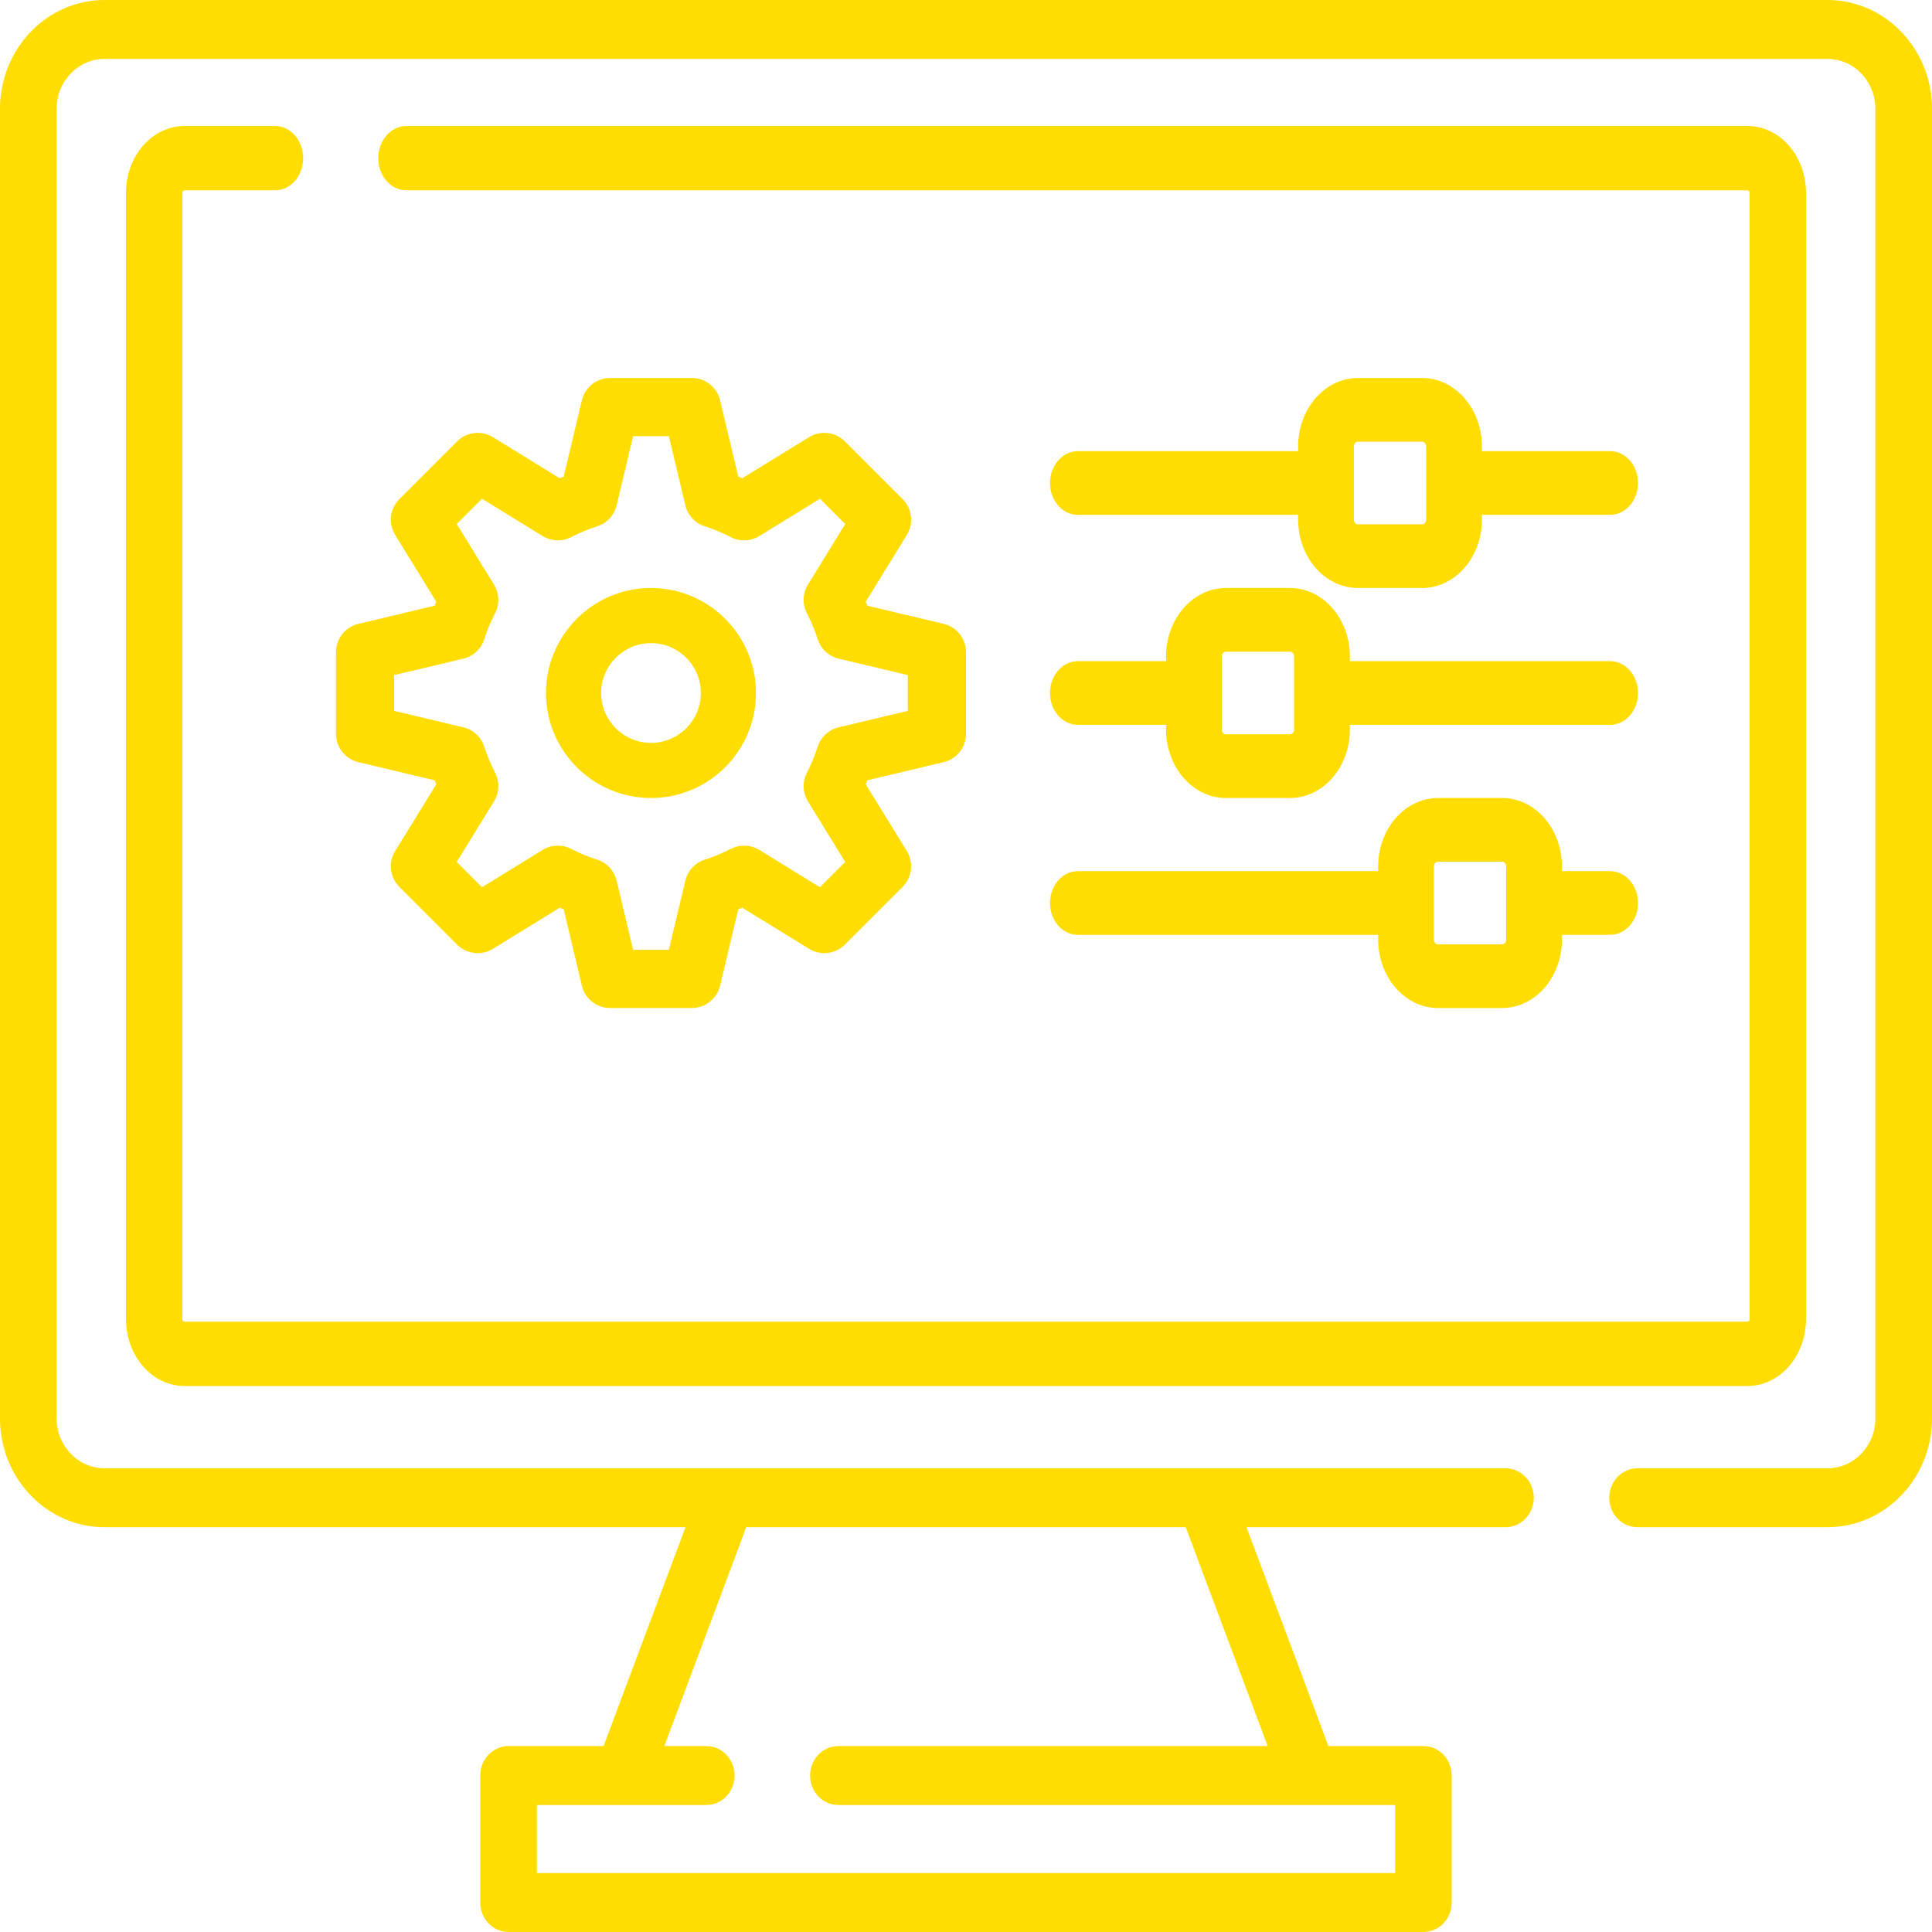
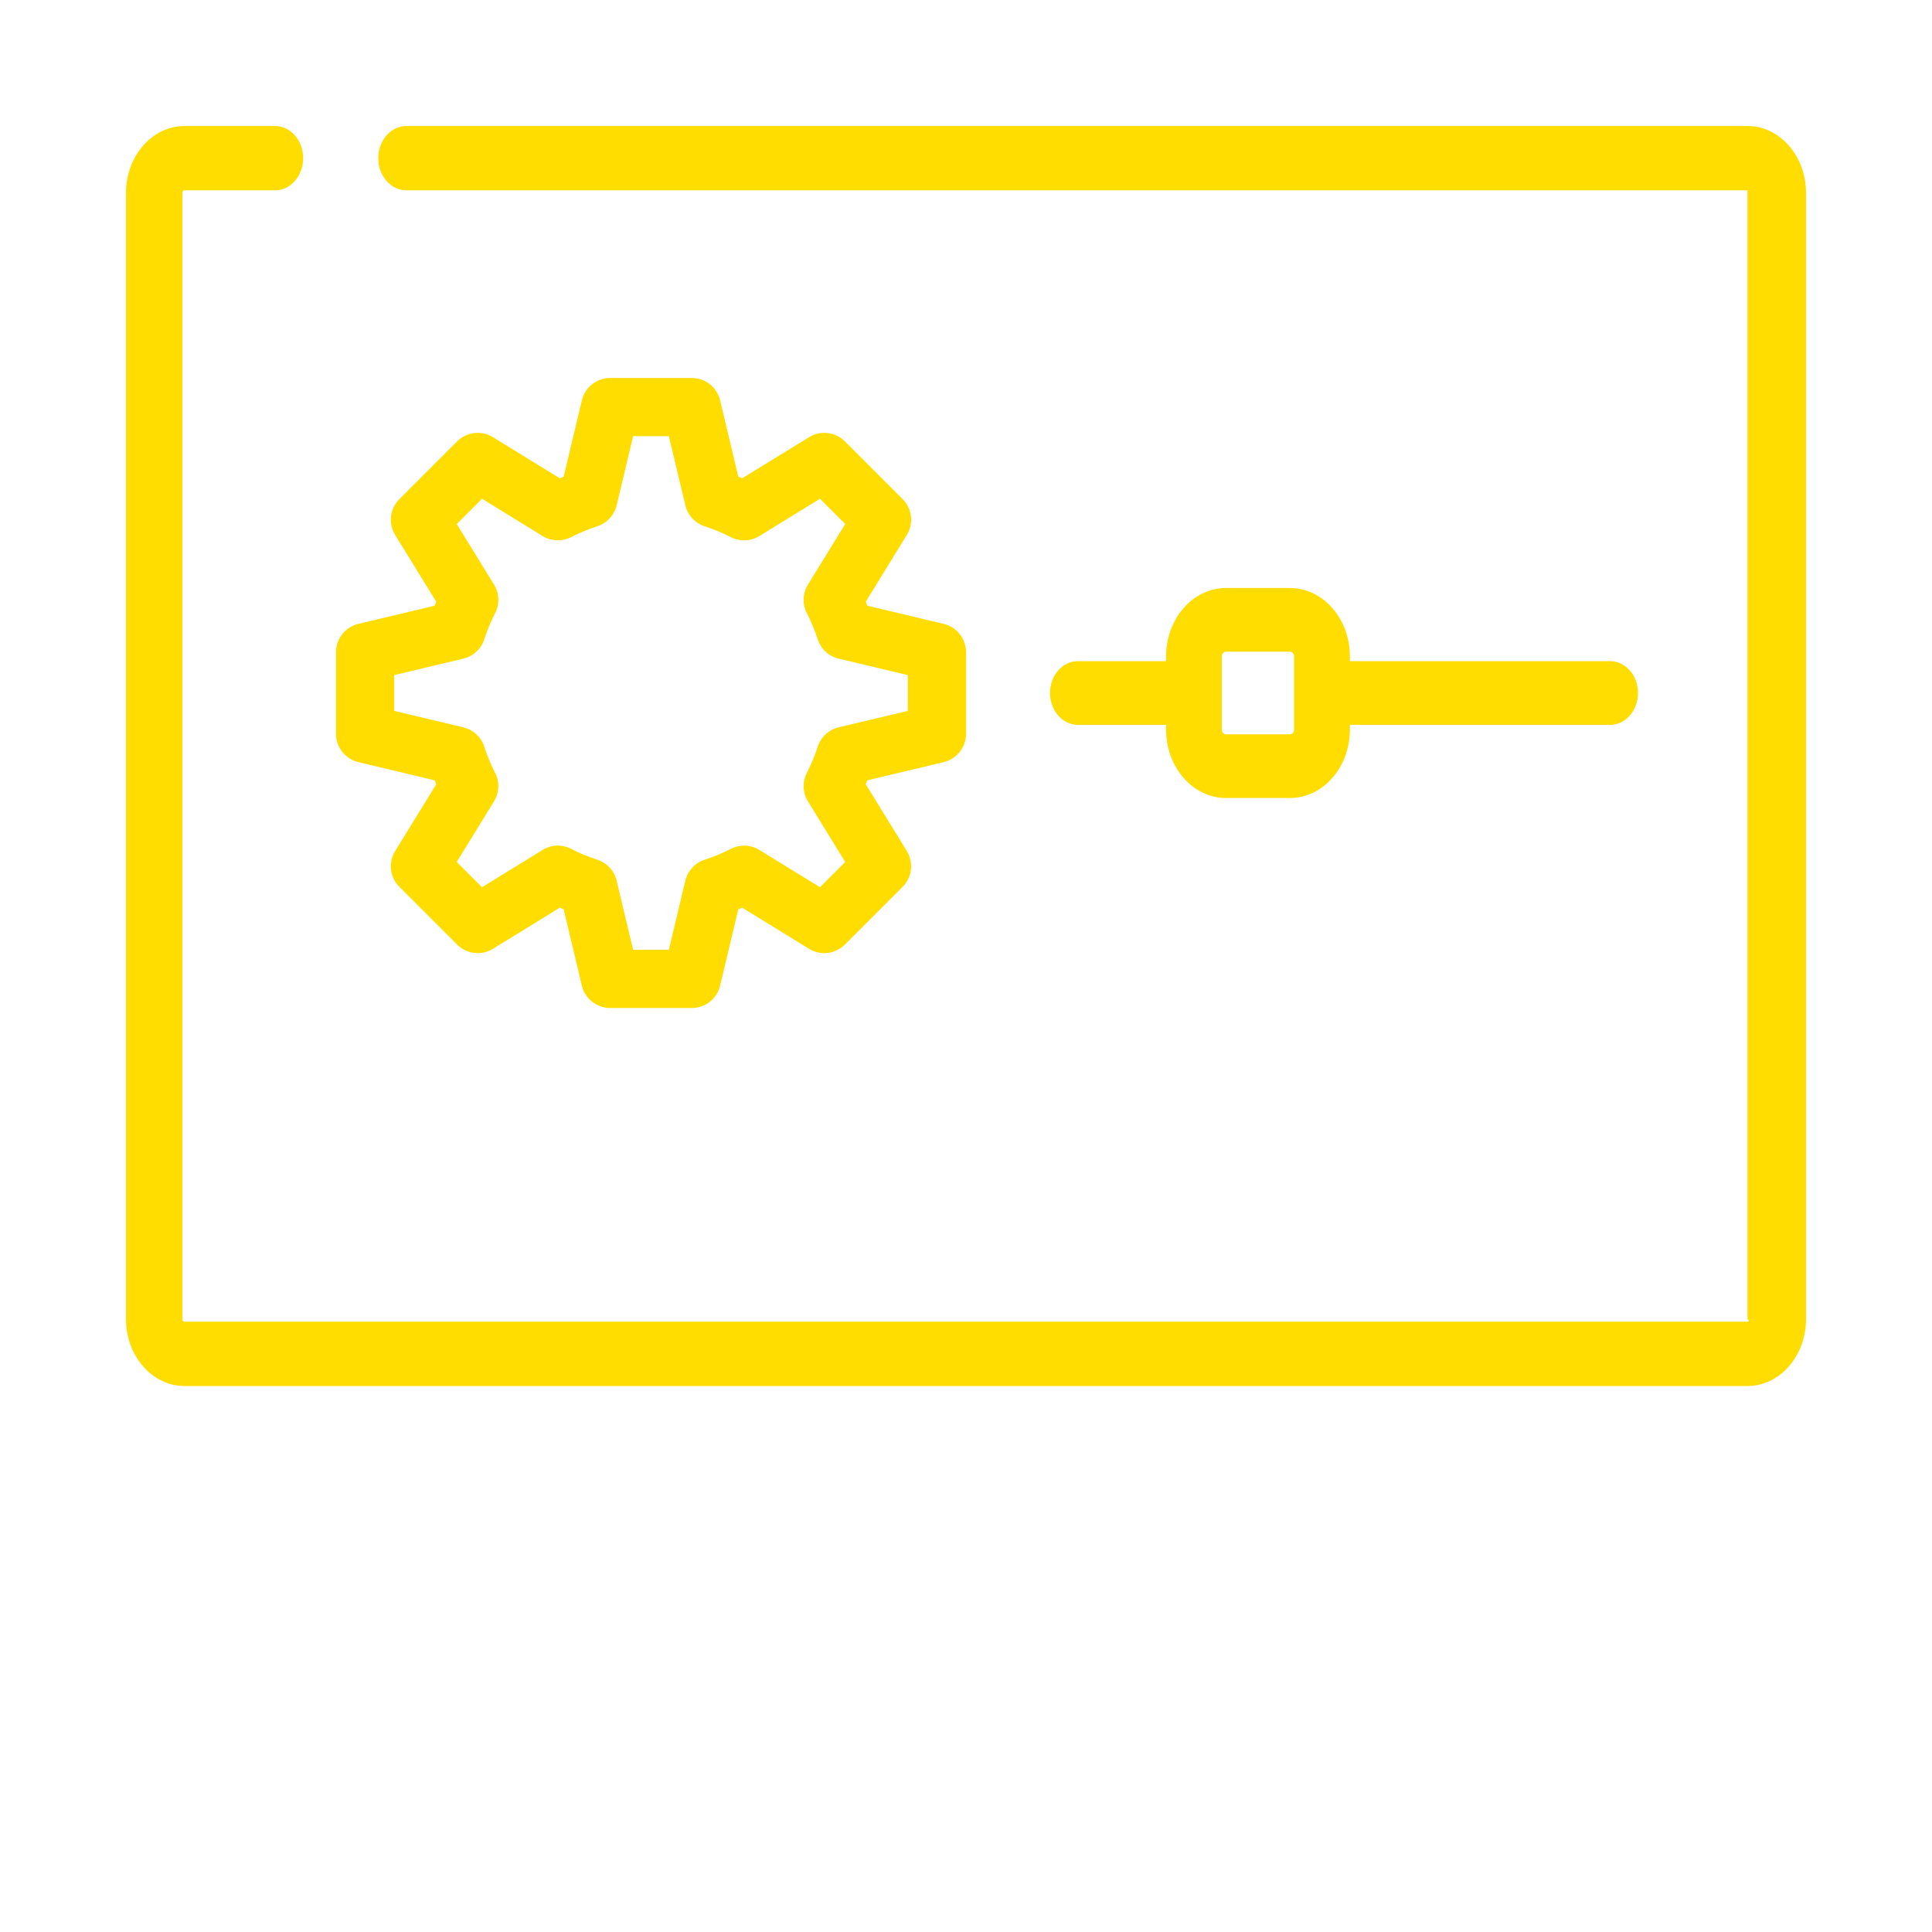
<svg xmlns="http://www.w3.org/2000/svg" width="60" height="60" viewBox="0 0 60 60" fill="none">
-   <path d="M56.754 0H3.246C1.456 0 0 1.516 0 3.379V44.05C0 45.913 1.456 47.429 3.246 47.429H21.288L18.745 54.226H15.794C15.309 54.226 14.916 54.635 14.916 55.141V59.085C14.916 59.59 15.309 60 15.794 60H44.206C44.691 60 45.084 59.59 45.084 59.085V55.141C45.084 54.635 44.691 54.226 44.206 54.226H41.255L38.712 47.429H46.754C47.24 47.429 47.633 47.02 47.633 46.514C47.633 46.009 47.24 45.599 46.754 45.599H3.246C2.425 45.599 1.758 44.904 1.758 44.05V3.379C1.758 2.525 2.425 1.83 3.246 1.83H56.754C57.575 1.83 58.242 2.525 58.242 3.379V44.05C58.242 44.904 57.575 45.599 56.754 45.599H50.856C50.37 45.599 49.977 46.009 49.977 46.514C49.977 47.02 50.37 47.429 50.856 47.429H56.754C58.544 47.429 60 45.913 60 44.05V3.379C60 1.516 58.544 0 56.754 0ZM39.368 54.226H26.037C25.551 54.226 25.158 54.635 25.158 55.141C25.158 55.646 25.551 56.056 26.037 56.056H43.327V58.17H16.673V56.056H21.935C22.421 56.056 22.814 55.646 22.814 55.141C22.814 54.635 22.421 54.226 21.935 54.226H20.632L23.175 47.429H36.825L39.368 54.226Z" fill="#FFDD00" />
-   <path d="M8.54 3.913H5.73C4.728 3.913 3.913 4.844 3.913 5.988V40.968C3.913 42.113 4.728 43.044 5.73 43.044H54.27C55.272 43.044 56.087 42.113 56.087 40.968V5.988C56.087 4.844 55.272 3.913 54.27 3.913H12.622C12.139 3.913 11.747 4.36 11.747 4.912C11.747 5.464 12.139 5.911 12.622 5.911H54.27C54.307 5.911 54.337 5.946 54.337 5.988V40.968C54.337 41.011 54.307 41.046 54.27 41.046H5.73C5.693 41.046 5.663 41.011 5.663 40.968V5.988C5.663 5.946 5.693 5.911 5.73 5.911H8.54C9.023 5.911 9.415 5.464 9.415 4.912C9.415 4.36 9.023 3.913 8.54 3.913Z" fill="#FFDD00" />
-   <path d="M20.217 24.783C22.015 24.783 23.478 23.32 23.478 21.522C23.478 19.724 22.015 18.261 20.217 18.261C18.419 18.261 16.956 19.724 16.956 21.522C16.956 23.32 18.419 24.783 20.217 24.783ZM20.217 19.973C21.071 19.973 21.766 20.668 21.766 21.522C21.766 22.376 21.071 23.071 20.217 23.071C19.363 23.071 18.669 22.376 18.669 21.522C18.669 20.668 19.363 19.973 20.217 19.973Z" fill="#FFDD00" />
+   <path d="M8.54 3.913H5.73C4.728 3.913 3.913 4.844 3.913 5.988V40.968C3.913 42.113 4.728 43.044 5.73 43.044H54.27C55.272 43.044 56.087 42.113 56.087 40.968V5.988C56.087 4.844 55.272 3.913 54.27 3.913H12.622C12.139 3.913 11.747 4.36 11.747 4.912C11.747 5.464 12.139 5.911 12.622 5.911H54.27V40.968C54.337 41.011 54.307 41.046 54.27 41.046H5.73C5.693 41.046 5.663 41.011 5.663 40.968V5.988C5.663 5.946 5.693 5.911 5.73 5.911H8.54C9.023 5.911 9.415 5.464 9.415 4.912C9.415 4.36 9.023 3.913 8.54 3.913Z" fill="#FFDD00" />
  <path d="M11.129 19.375C10.722 19.471 10.435 19.835 10.435 20.253V22.79C10.435 23.208 10.722 23.572 11.129 23.669L13.498 24.233C13.514 24.274 13.531 24.315 13.549 24.356L12.272 26.43C12.053 26.787 12.107 27.247 12.403 27.542L14.197 29.336C14.493 29.632 14.953 29.686 15.309 29.466L17.383 28.19C17.424 28.207 17.465 28.224 17.506 28.241L18.07 30.61C18.167 31.017 18.531 31.304 18.949 31.304H21.486C21.904 31.304 22.267 31.017 22.364 30.61L22.928 28.241C22.97 28.224 23.011 28.207 23.051 28.19L25.126 29.466C25.482 29.686 25.942 29.632 26.238 29.336L28.032 27.542C28.327 27.247 28.381 26.787 28.162 26.43L26.886 24.356C26.903 24.315 26.92 24.274 26.936 24.233L29.306 23.669C29.713 23.572 30 23.208 30 22.79V20.253C30 19.835 29.713 19.471 29.306 19.375L26.937 18.811C26.92 18.769 26.903 18.728 26.886 18.688L28.162 16.613C28.381 16.257 28.327 15.797 28.032 15.501L26.238 13.707C25.942 13.412 25.482 13.358 25.126 13.577L23.051 14.853C23.011 14.836 22.97 14.819 22.928 14.802L22.364 12.433C22.267 12.026 21.904 11.739 21.486 11.739H18.949C18.531 11.739 18.167 12.026 18.07 12.433L17.506 14.802C17.465 14.819 17.424 14.836 17.383 14.853L15.309 13.577C14.953 13.358 14.493 13.412 14.197 13.707L12.403 15.501C12.107 15.797 12.053 16.257 12.272 16.613L13.549 18.688C13.532 18.728 13.515 18.769 13.498 18.811L11.129 19.375ZM15.342 18.156L14.184 16.274L14.969 15.489L16.851 16.647C17.12 16.812 17.456 16.825 17.737 16.681C18 16.546 18.273 16.433 18.548 16.344C18.849 16.247 19.077 16 19.15 15.694L19.662 13.545H20.772L21.284 15.694C21.357 16.001 21.585 16.247 21.885 16.344C22.161 16.433 22.434 16.546 22.697 16.681C22.978 16.825 23.314 16.812 23.583 16.647L25.464 15.489L26.249 16.274L25.092 18.156C24.926 18.425 24.913 18.761 25.057 19.041C25.192 19.304 25.306 19.578 25.394 19.853C25.491 20.154 25.738 20.382 26.045 20.455L28.193 20.966V22.077L26.045 22.588C25.738 22.661 25.491 22.89 25.394 23.19C25.305 23.466 25.192 23.739 25.057 24.002C24.913 24.282 24.926 24.618 25.091 24.887L26.249 26.769L25.464 27.554L23.583 26.396C23.314 26.231 22.978 26.218 22.697 26.362C22.434 26.497 22.161 26.61 21.885 26.699C21.585 26.796 21.357 27.043 21.284 27.35L20.772 29.498H19.662L19.15 27.35C19.077 27.043 18.849 26.796 18.549 26.699C18.273 26.611 17.999 26.497 17.737 26.362C17.456 26.218 17.12 26.231 16.851 26.396L14.969 27.554L14.184 26.769L15.342 24.887C15.508 24.618 15.521 24.282 15.376 24.001C15.242 23.739 15.128 23.466 15.039 23.19C14.943 22.89 14.696 22.661 14.389 22.588L12.241 22.077V20.966L14.389 20.455C14.696 20.382 14.943 20.154 15.039 19.853C15.128 19.577 15.241 19.304 15.376 19.042C15.521 18.761 15.508 18.425 15.342 18.156Z" fill="#FFDD00" />
  <path d="M33.475 22.511H36.213V22.658C36.213 23.829 37.047 24.783 38.073 24.783H40.062C41.087 24.783 41.922 23.829 41.922 22.658V22.511H50.004C50.482 22.511 50.87 22.068 50.87 21.522C50.87 20.976 50.482 20.533 50.004 20.533H41.922V20.386C41.922 19.214 41.087 18.261 40.062 18.261H38.073C37.047 18.261 36.213 19.214 36.213 20.386V20.533H33.475C32.996 20.533 32.609 20.976 32.609 21.522C32.609 22.068 32.996 22.511 33.475 22.511ZM37.944 20.386C37.944 20.305 38.002 20.239 38.073 20.239H40.062C40.133 20.239 40.19 20.305 40.19 20.386V22.658C40.19 22.739 40.132 22.805 40.062 22.805H38.073C38.002 22.805 37.944 22.739 37.944 22.658V20.386Z" fill="#FFDD00" />
-   <path d="M33.475 29.033H42.8V29.18C42.8 30.351 43.634 31.305 44.66 31.305H46.648C47.674 31.305 48.508 30.351 48.508 29.18V29.033H50.004C50.482 29.033 50.87 28.59 50.87 28.044C50.87 27.497 50.482 27.055 50.004 27.055H48.508V26.908C48.508 25.736 47.674 24.783 46.648 24.783H44.66C43.634 24.783 42.8 25.736 42.8 26.908V27.055H33.475C32.996 27.055 32.609 27.497 32.609 28.044C32.609 28.59 32.996 29.033 33.475 29.033ZM44.531 26.908C44.531 26.827 44.589 26.761 44.66 26.761H46.648C46.719 26.761 46.777 26.827 46.777 26.908V29.18C46.777 29.261 46.719 29.326 46.648 29.326H44.66C44.589 29.326 44.531 29.261 44.531 29.18V26.908Z" fill="#FFDD00" />
-   <path d="M44.163 11.739H42.174C41.149 11.739 40.314 12.692 40.314 13.864V14.011H33.475C32.996 14.011 32.609 14.454 32.609 15C32.609 15.546 32.996 15.989 33.475 15.989H36.895H40.314V16.136C40.314 17.308 41.149 18.261 42.174 18.261H44.163C45.188 18.261 46.023 17.307 46.023 16.136V15.989H50.004C50.482 15.989 50.87 15.546 50.87 15C50.87 14.454 50.482 14.011 50.004 14.011H46.023V13.864C46.023 12.692 45.188 11.739 44.163 11.739ZM44.291 16.136C44.291 16.217 44.234 16.283 44.163 16.283H42.174C42.103 16.283 42.046 16.217 42.046 16.136V13.864C42.046 13.783 42.103 13.717 42.174 13.717H44.163C44.234 13.717 44.291 13.783 44.291 13.864V16.136Z" fill="#FFDD00" />
</svg>